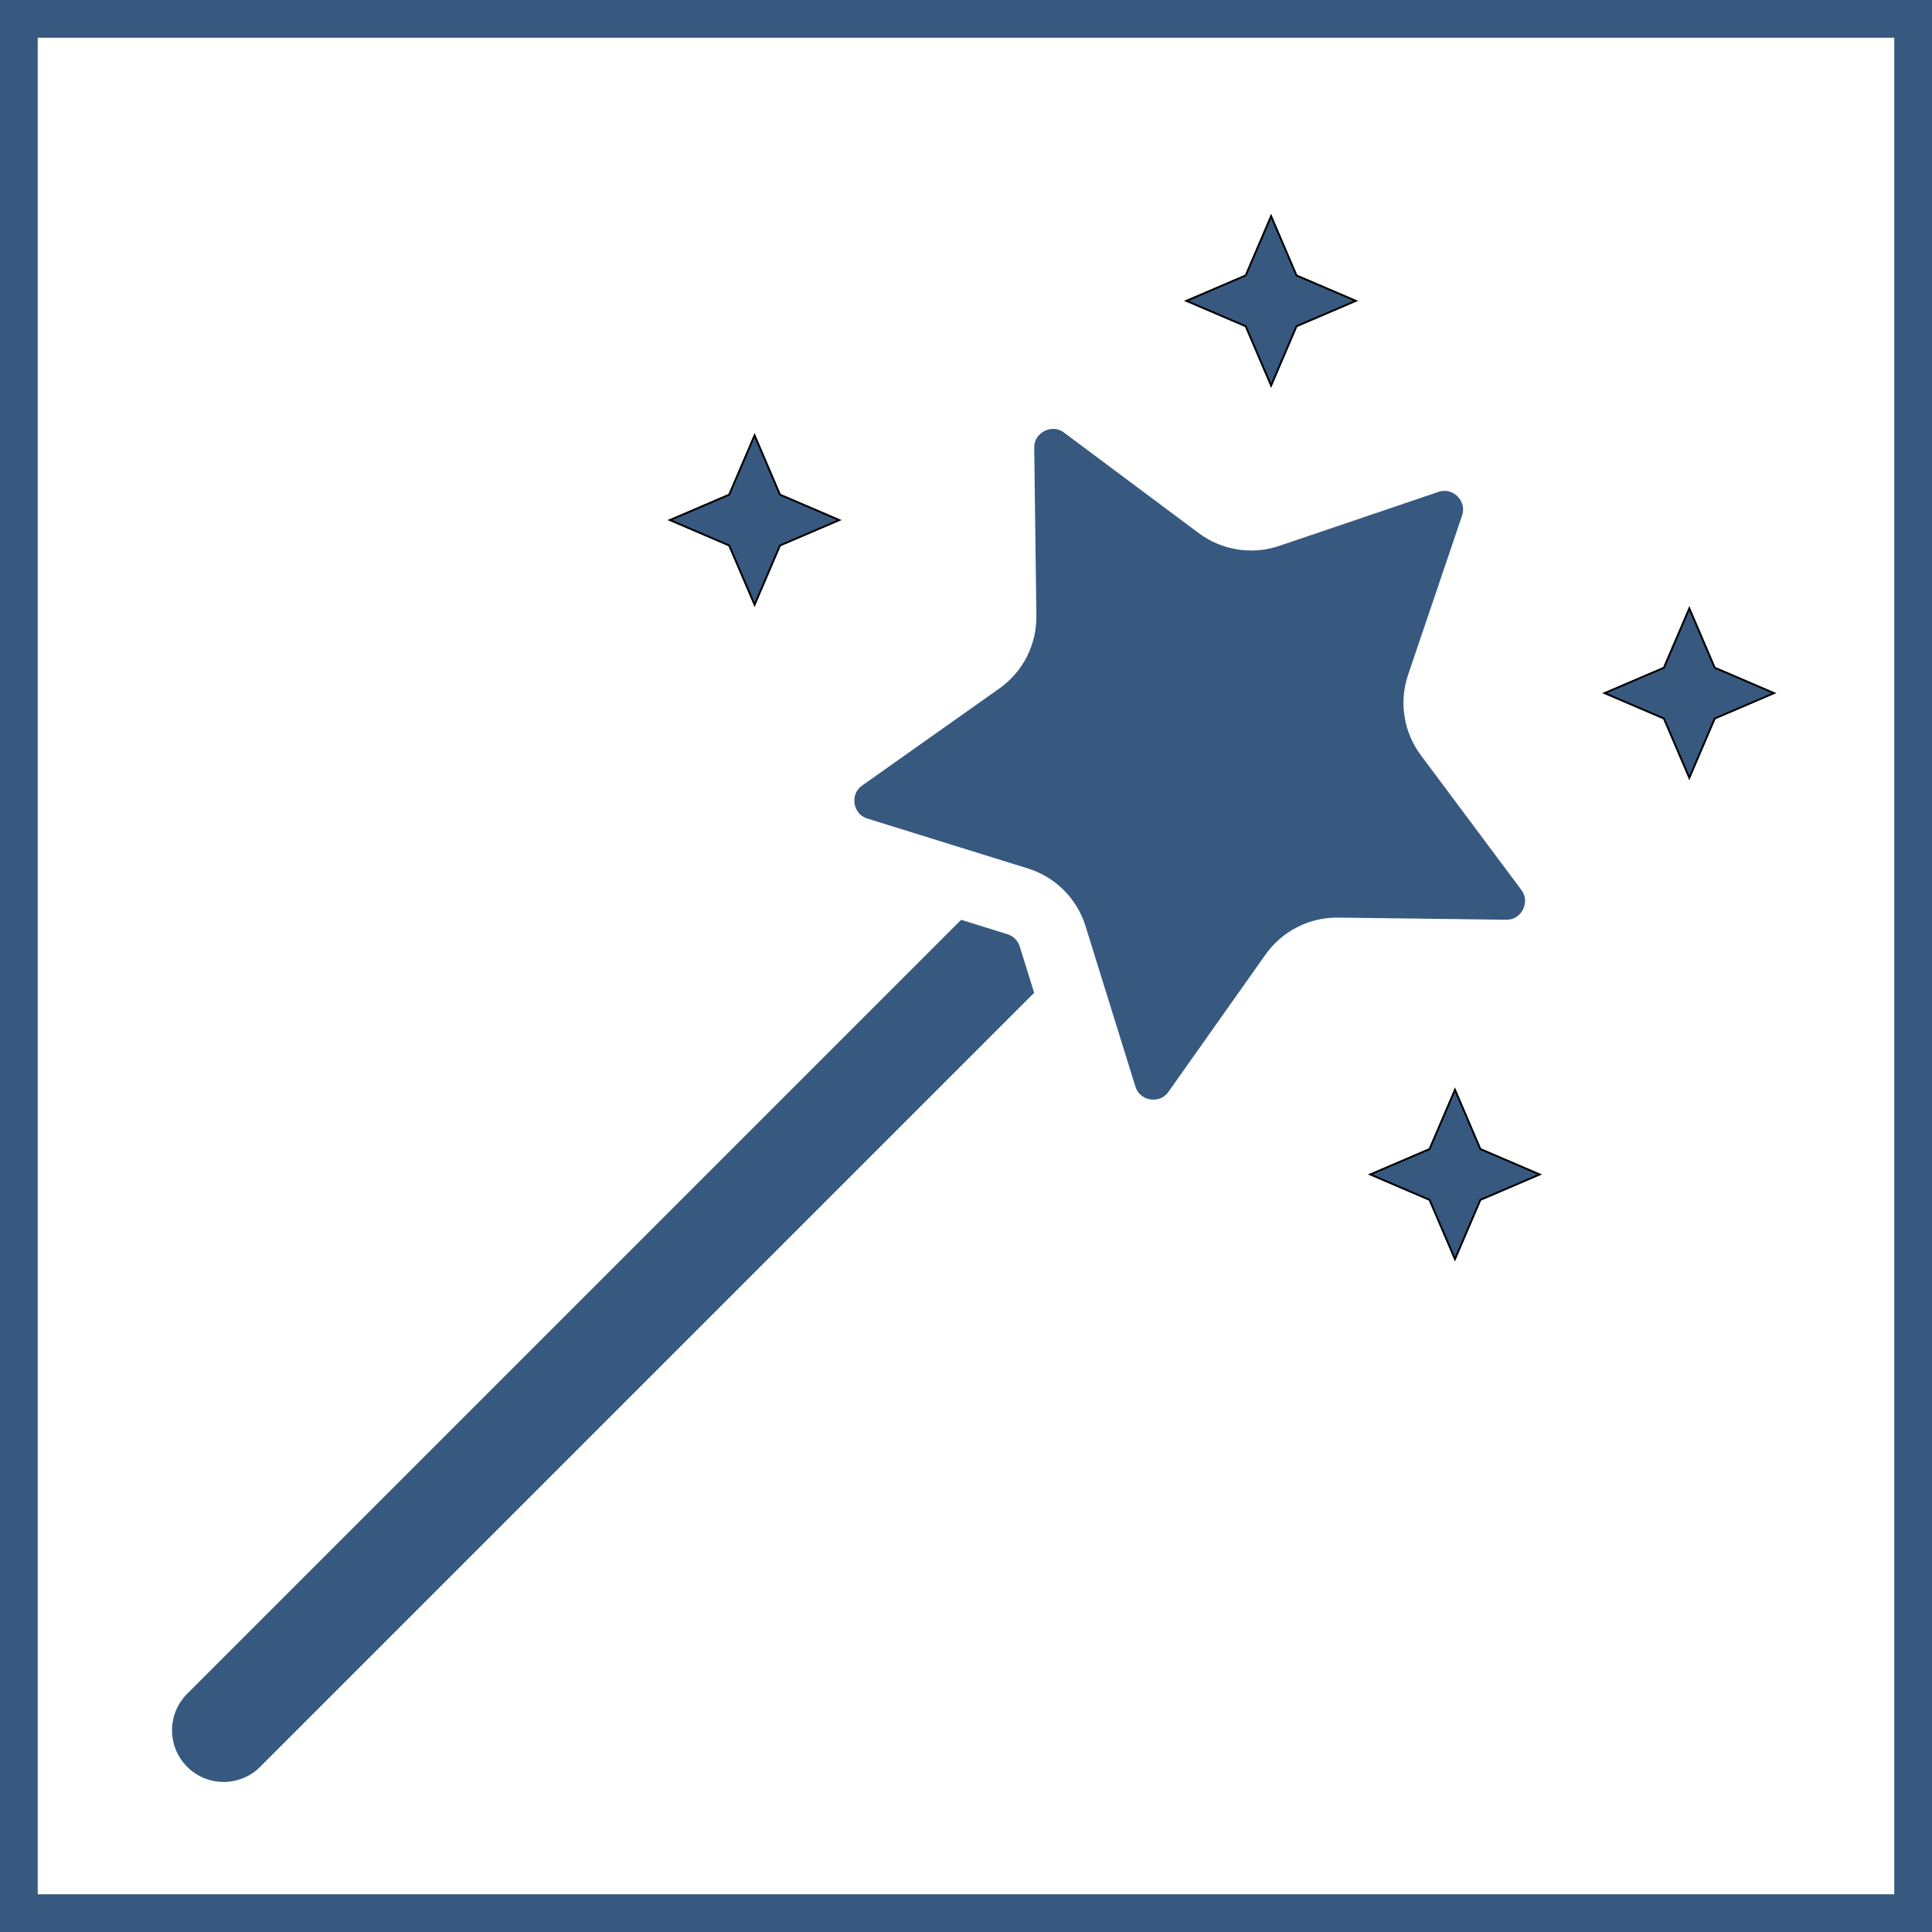
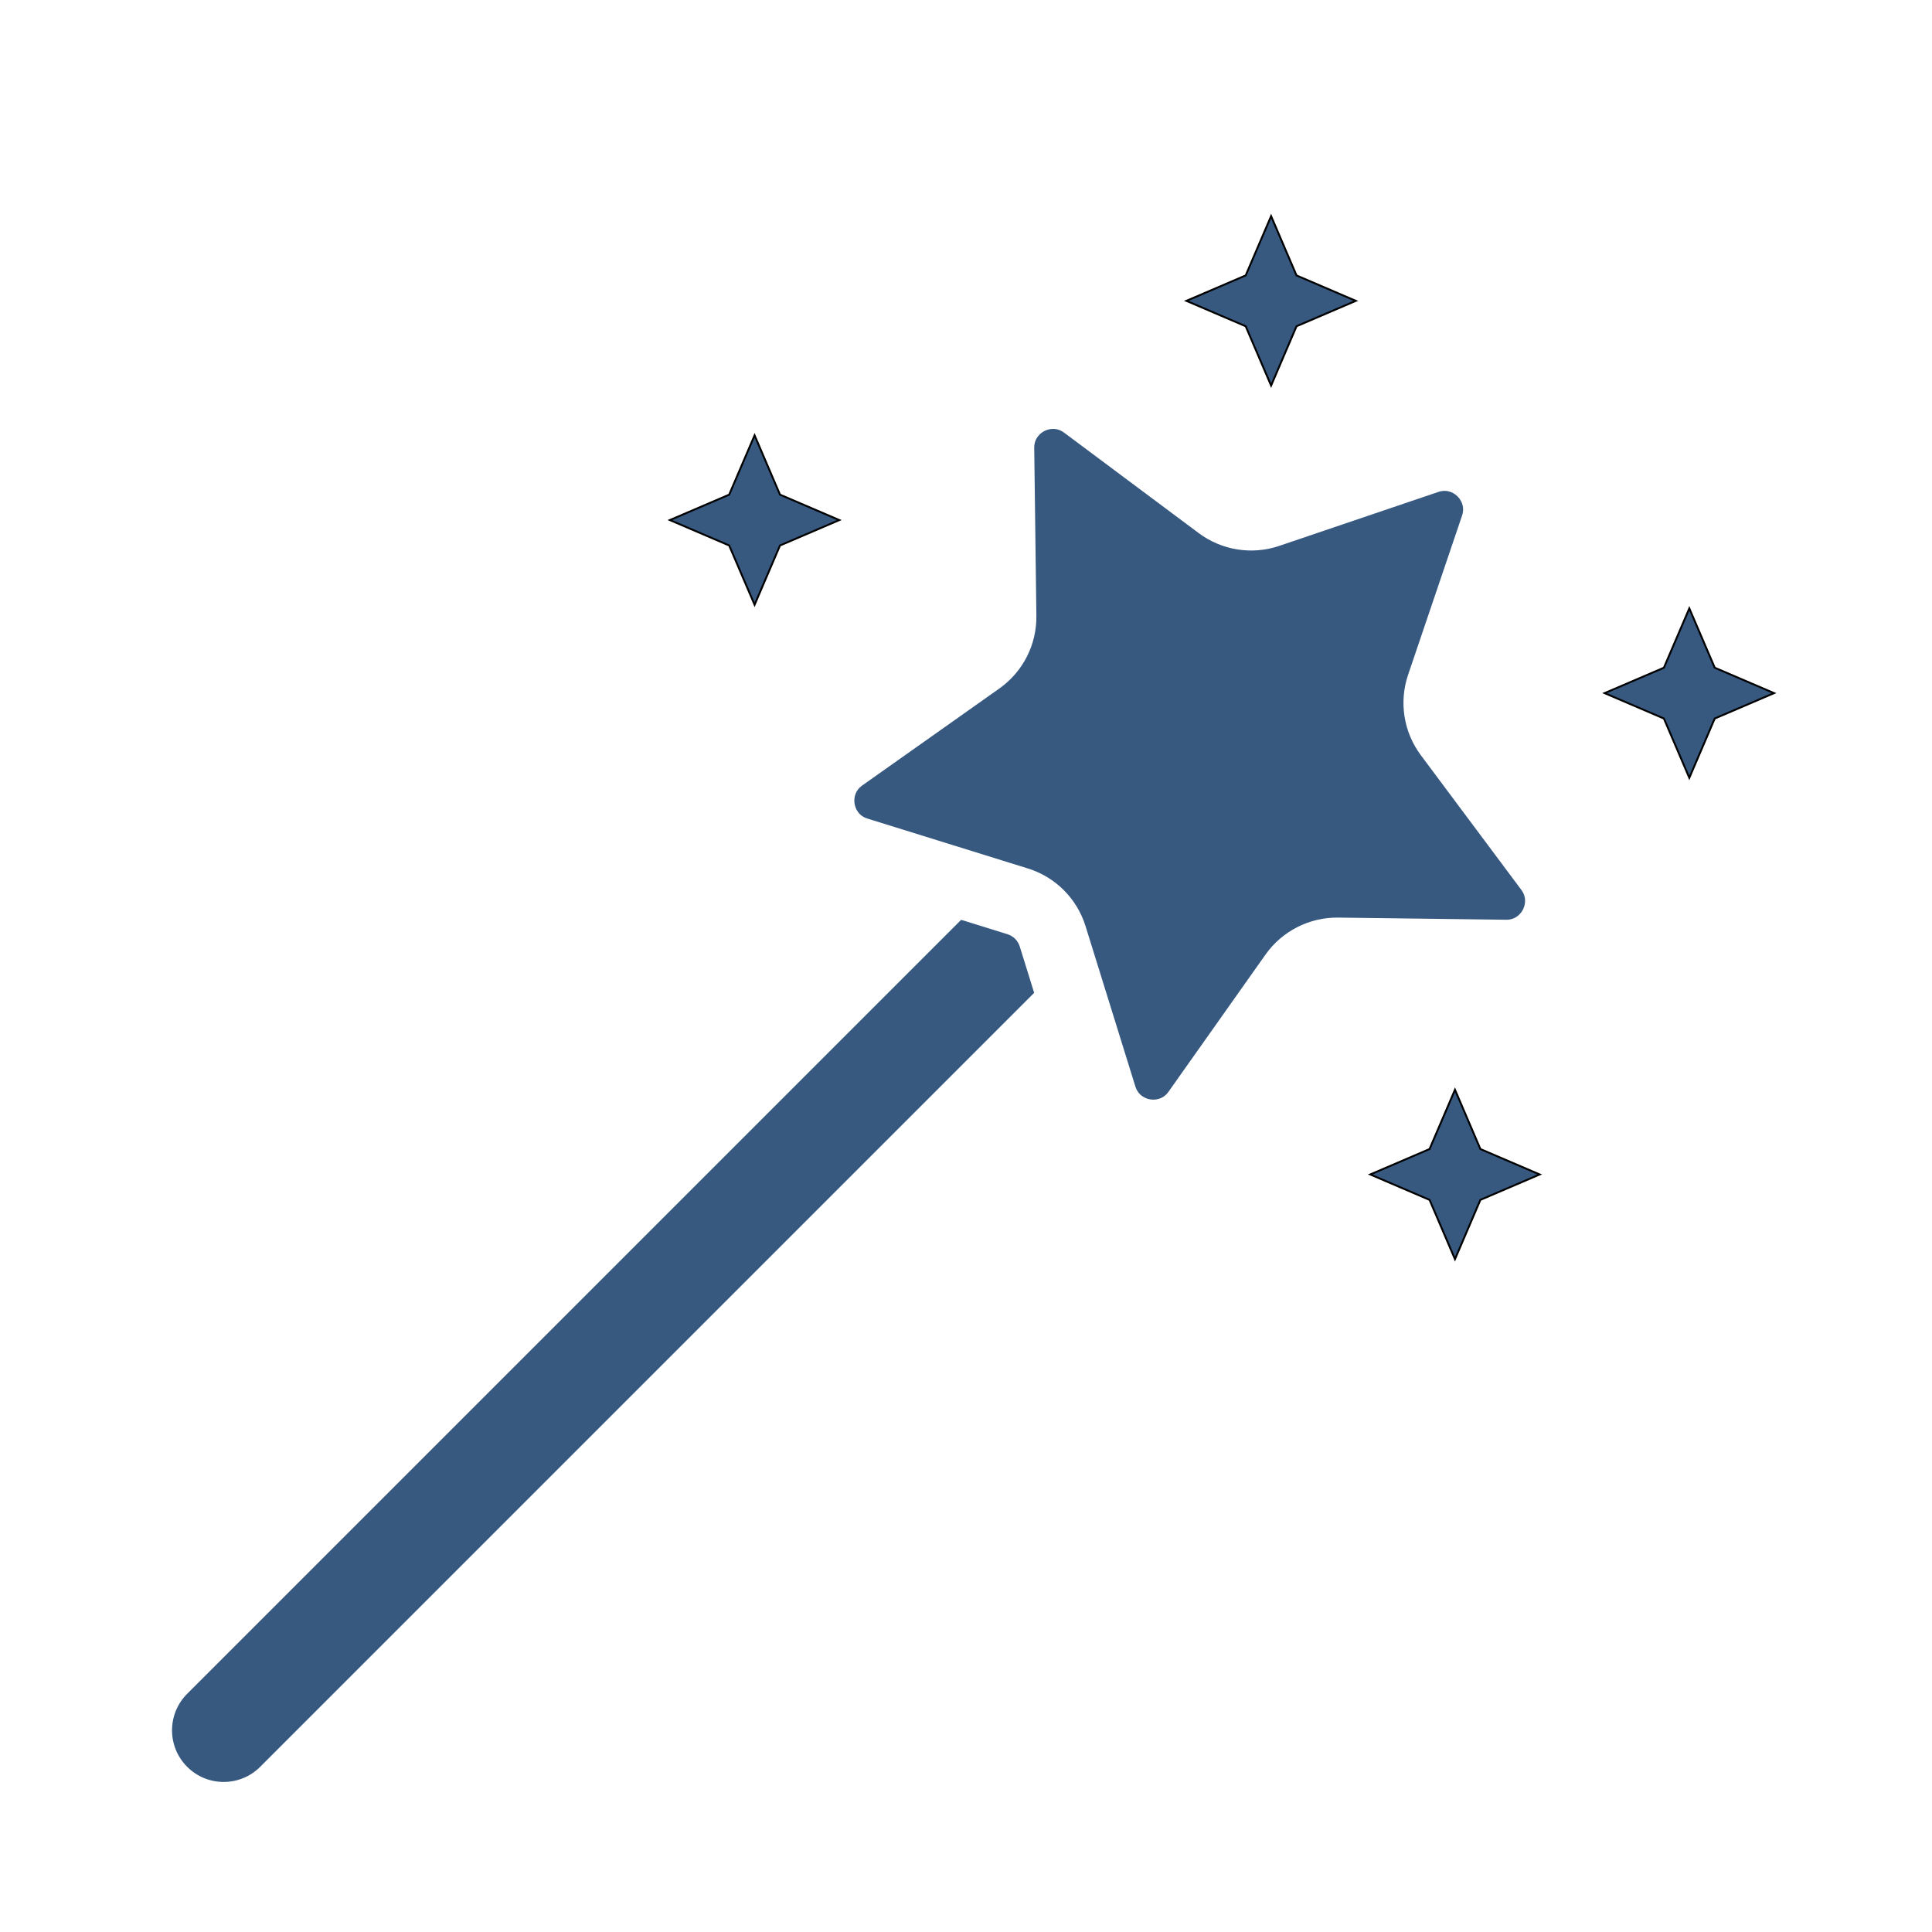
<svg xmlns="http://www.w3.org/2000/svg" xml:space="preserve" width="1024px" height="1024px" version="1.1" style="shape-rendering:geometricPrecision; text-rendering:geometricPrecision; image-rendering:optimizeQuality; fill-rule:evenodd; clip-rule:evenodd" viewBox="0 0 1024 1024">
  <defs>
    <style type="text/css">
   
    .str0 {stroke:black;stroke-miterlimit:22.926}
    .fil0 {fill:#375980}
    .fil1 {fill:#375980;fill-rule:nonzero}
   
  </style>
  </defs>
  <g id="frame">
-     <path class="fil0" d="M20 19.999l984.001 0 0 984.001 -984.001 0 0 -984.001zm-20 -19.999l1024 0 0 1024 -1024 0 0 -1024z" />
-   </g>
+     </g>
  <g id="objects">
    <g id="ostatne-doplnky">
      <path class="fil1" d="M540.5 501.683c-0.967,-3.12 -3.408,-5.563 -6.528,-6.531l-24.545 -7.63 -410.226 410.227c-10.689,10.688 -10.689,28.015 0,38.704 5.344,5.344 12.348,8.018 19.351,8.018 7.002,0 14.008,-2.672 19.351,-8.018l410.225 -410.226 -7.628 -24.544z" />
      <path class="fil1" d="M806.318 471.624l-53.233 -71.336c-9.14,-12.244 -11.665,-28.194 -6.759,-42.666l28.586 -84.297c1.788,-5.275 -1.069,-8.895 -2.381,-10.204 -1.31,-1.313 -4.932,-4.167 -10.204,-2.381l-84.297 28.585c-14.472,4.909 -30.42,2.381 -42.667,-6.758l-71.337 -53.235c-2.052,-1.53 -4.073,-2.02 -5.821,-2.02 -2.055,0 -3.728,0.677 -4.62,1.132 -1.652,0.842 -5.489,3.401 -5.419,8.97l1.139 89.003c0.195,15.279 -7.135,29.666 -19.613,38.491l-72.674 51.394c-4.546,3.215 -4.363,7.824 -4.071,9.655 0.29,1.832 1.539,6.273 6.856,7.924l84.998 26.421c14.593,4.536 26.011,15.954 30.547,30.547l26.421 84.998c1.653,5.317 6.092,6.567 7.924,6.856 1.834,0.289 6.441,0.475 9.655,-4.071l51.395 -72.674c8.821,-12.475 23.213,-19.784 38.49,-19.613l89.003 1.139c0.051,0 0.102,0 0.151,0 5.463,0 7.983,-3.782 8.819,-5.419 0.842,-1.653 2.442,-5.977 -0.888,-10.441z" />
      <polygon class="fil0 str0" points="399.948,230.741 413.419,262.174 444.853,275.646 413.419,289.117 399.948,320.551 386.476,289.117 355.042,275.646 386.476,262.174 " />
      <polygon class="fil0 str0" points="673.712,114.55 687.183,145.984 718.617,159.456 687.183,172.927 673.712,204.361 660.24,172.927 628.807,159.456 660.24,145.984 " />
      <polygon class="fil0 str0" points="895.373,322.462 908.845,353.896 940.279,367.368 908.845,380.839 895.373,412.273 881.901,380.839 850.468,367.368 881.901,353.896 " />
      <polygon class="fil0 str0" points="771.166,577.584 784.638,609.017 816.072,622.489 784.638,635.96 771.166,667.394 757.695,635.96 726.261,622.489 757.695,609.017 " />
    </g>
  </g>
</svg>